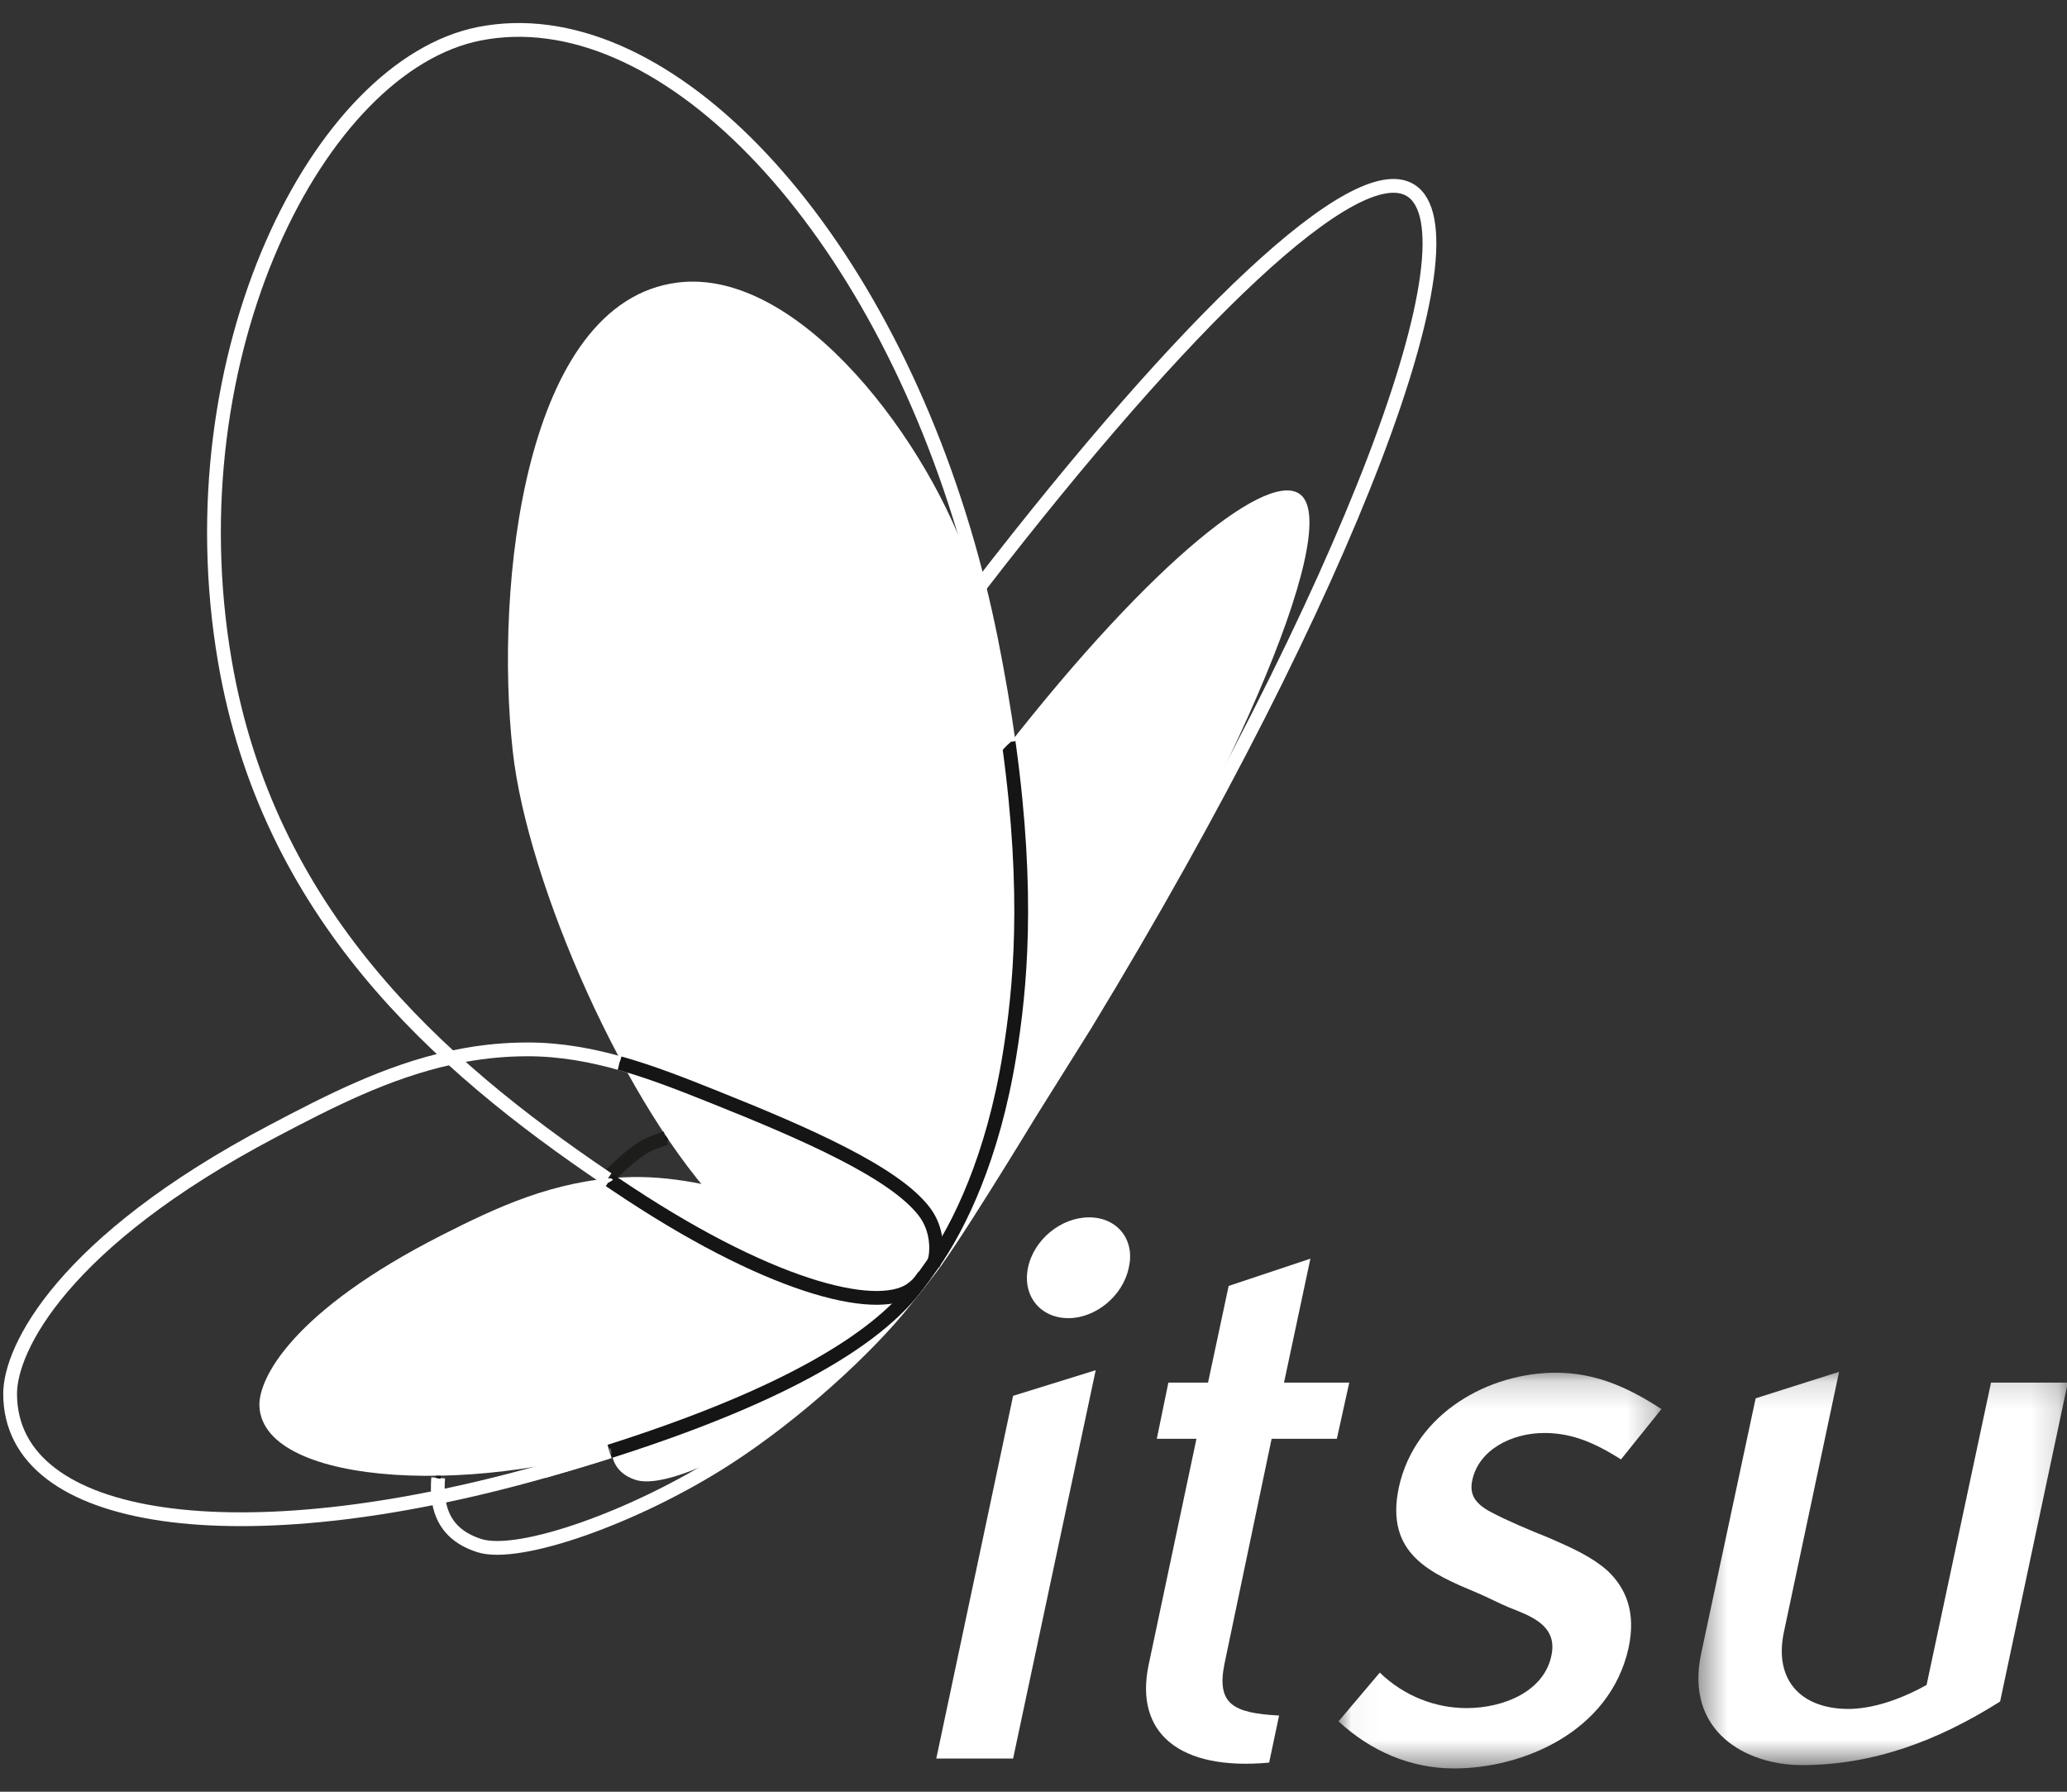
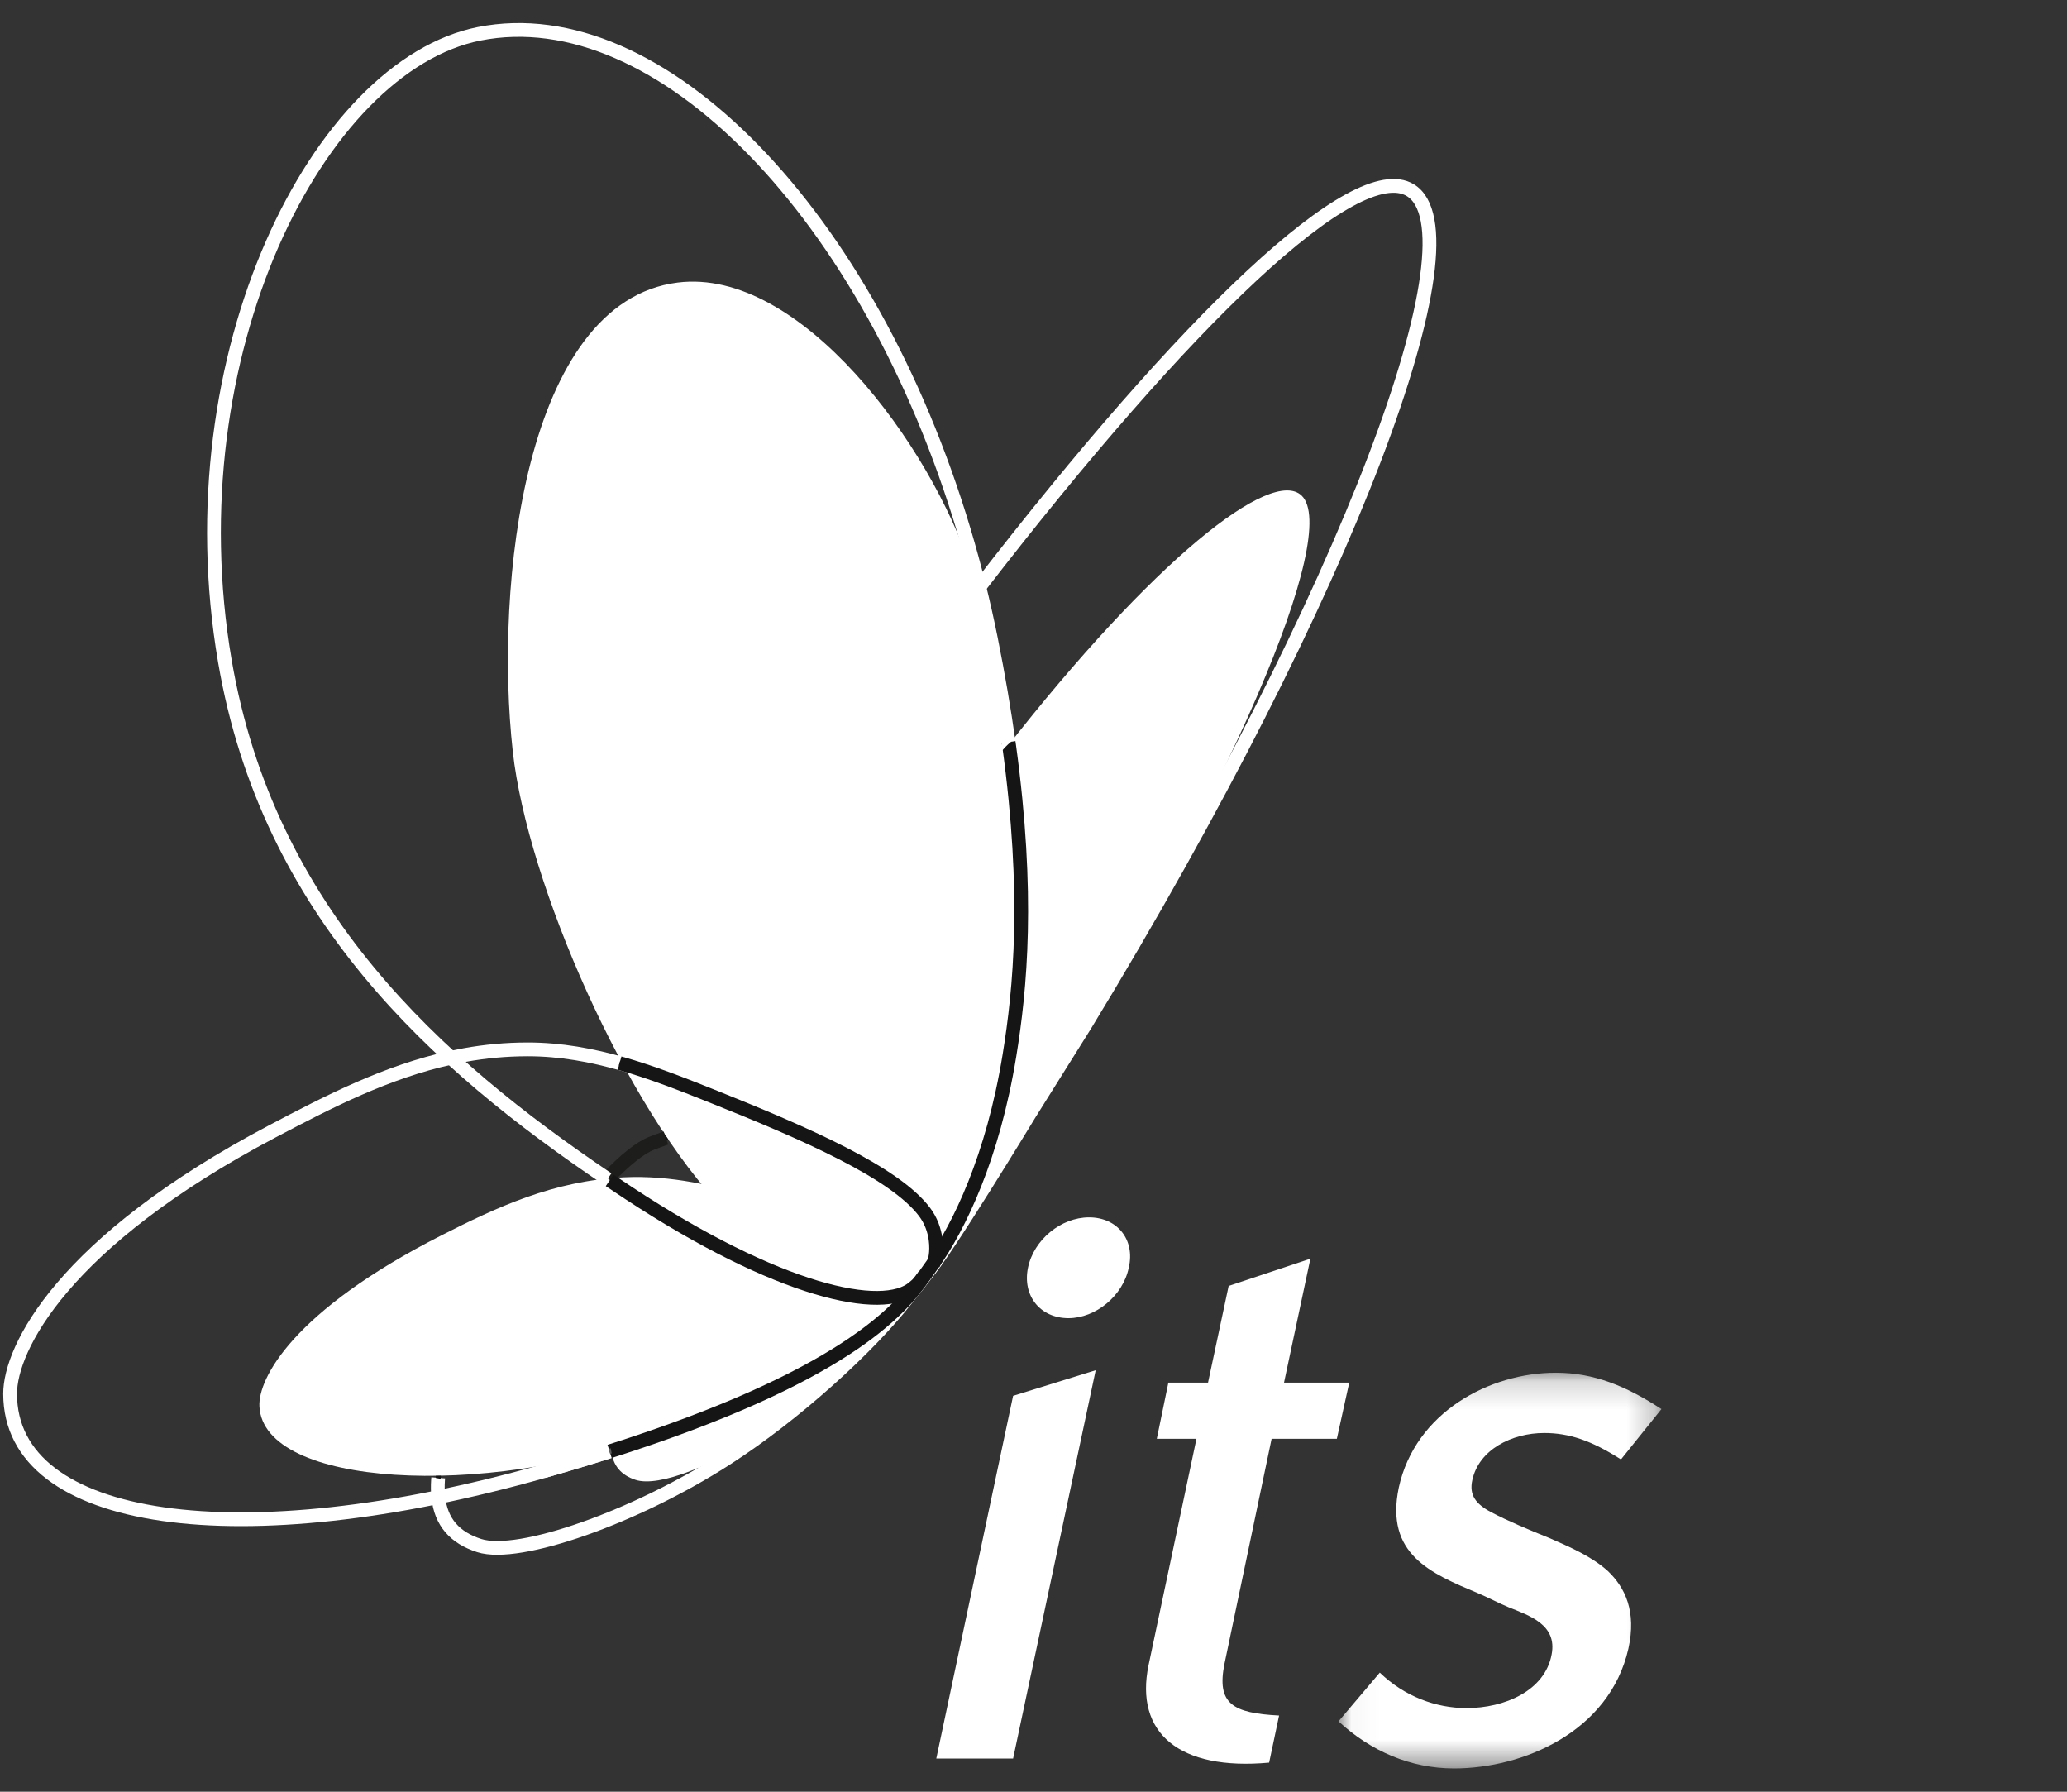
<svg xmlns="http://www.w3.org/2000/svg" xmlns:xlink="http://www.w3.org/1999/xlink" width="75px" height="65px" viewBox="0 0 75 65" version="1.1">
  <rect x="0" y="0" width="75" height="65" fill="#333333" stroke="none" />
  <title>ITSU</title>
  <desc>Created with Sketch.</desc>
  <defs>
    <rect id="path-1" x="0" y="0" width="125" height="68.75" />
    <polygon id="path-3" points="0.036 0.175 11.754 0.175 11.754 14.531 0.036 14.531" />
-     <polygon id="path-5" points="0.437 0.143 13.842 0.143 13.842 14.41 0.437 14.41" />
  </defs>
  <g id="LOGOS-BLACK-AND-WHITE" stroke="none" stroke-width="1" fill="none" fill-rule="evenodd">
    <g id="ITSU" transform="translate(-21, -2)">
      <mask id="mask-2" fill="white">
        <use xlink:href="#path-1" />
      </mask>
      <g id="Mask" />
      <g id="ITSU_BLACK" mask="url(#mask-2)">
        <g transform="translate(21.25, 2.5)">
          <polygon id="Fill-1" fill="#E3368B" points="34.97 21.062 35.04 21.268 35.134 21.14 35.037 20.989" />
          <g id="Group-56" stroke-width="1" fill="none" transform="translate(0, 0.374)">
            <path d="M21.927,51.739 C21.916,51.623 21.915,51.496 21.923,51.361 C21.941,51.088 22.002,50.776 22.107,50.42 C22.699,48.405 25.083,44.753 26.217,44.305 C26.941,44.018 28.53,43.397 30.676,44.356 C32.053,44.971 32.718,45.39 32.741,45.918 C32.755,46.241 32.196,46.776 31.988,46.999 C31.034,48.011 29.253,49.903 27.621,50.99 C25.668,52.289 23.654,53.093 22.806,52.811 C22.285,52.639 21.986,52.298 21.927,51.739" id="Fill-2" fill="#FFFFFF" />
            <path d="M33.104,45.647 C32.76,46.013 32.339,46.192 31.651,46.035 C30.708,45.82 29.794,45.273 29.696,44.132 C29.632,43.392 29.587,42.386 29.573,41.344 L29.566,40.643 C29.563,39.005 30.062,37.074 30.255,36.398 C31.09,33.458 34.327,28.735 36.227,26.305 C41.594,19.433 45.891,16.058 46.979,17.106 C48.383,18.458 44.487,27.798 37.281,39.217 C37.281,39.217 34.446,44.222 33.104,45.647" id="Fill-4" fill="#FFFFFF" />
            <path d="M18.357,26.397 C17.686,20.381 18.768,10.073 24.34,9.376 C28.786,8.82 33.531,15.281 34.981,19.769 C35.771,22.215 36.346,25.077 36.618,28.341 C37.134,34.515 36.323,37.833 35.968,39.56 C35.499,41.848 33.758,45.05 32.993,45.747 C32.195,46.474 29.344,46.401 26.069,43.055 C22.444,39.354 18.885,31.15 18.357,26.397" id="Fill-6" fill="#FFFFFF" />
            <path d="M22.381,41.837 C24.109,41.753 25.704,42.146 27.34,42.617 C29.736,43.306 32.058,44.165 32.975,44.917 C33.92,45.695 31.43,48.273 23.41,51.231 C17.362,53.461 9.305,53.086 9.163,50.146 C9.114,49.14 10.36,46.69 15.77,43.94 C17.777,42.92 19.829,41.961 22.381,41.837" id="Fill-8" fill="#FFFFFF" />
            <path d="M15.652,53.434 C15.632,53.244 15.629,53.037 15.644,52.814 C15.646,52.789 15.648,52.764 15.65,52.739" id="Stroke-10" stroke="#FFFFFF" stroke-width="0.5" />
            <path d="M30.257,36.398 C30.064,37.074 29.565,39.005 29.568,40.643 L29.574,41.344 C29.588,42.33 29.63,43.282 29.688,44.008 C28.044,43.588 26.827,44.064 26.22,44.305 C25.085,44.753 22.701,48.405 22.109,50.419 C22.004,50.776 21.944,51.088 21.926,51.361 C21.919,51.466 21.924,51.646 21.93,51.739 C22.408,51.599 22.892,51.436 23.352,51.27 C26.62,50.083 31.435,48.073 32.775,46.003 C32.774,45.975 32.881,45.888 32.929,45.865 C32.943,45.851 33.003,45.735 33.016,45.721 C33.136,45.666 32.915,45.82 32.996,45.747 C33.76,45.05 35.502,41.848 35.971,39.56 C36.325,37.833 37.138,34.515 36.621,28.341 C36.559,27.599 36.468,26.867 36.354,26.146 C36.312,26.2 36.271,26.252 36.229,26.305 C34.33,28.735 31.093,33.458 30.257,36.398" id="Fill-12" fill="#FFFFFF" />
            <path d="M33.739,44.824 C33.417,45.278 33.073,45.725 32.818,46.028 C32.736,46.126 32.675,46.208 32.632,46.263 C31.235,48.038 28.602,50.432 26.134,52.026 C22.831,54.16 18.574,55.659 17.139,55.196 C16.257,54.912 15.75,54.354 15.652,53.434" id="Stroke-14" stroke="#FFFFFF" stroke-width="0.5" />
            <path d="M35.283,20.426 C42.823,10.662 48.937,4.821 50.922,6.025 C53.485,7.579 48.833,20.343 39.124,36.312 L37.122,39.509 C37.122,39.509 33.945,44.748 33.341,45.345" id="Stroke-16" stroke="#FFFFFF" stroke-width="0.5" />
            <path d="M21.801,41.863 C22.418,41.218 22.975,40.763 23.402,40.599 C23.544,40.544 23.714,40.479 23.912,40.411" id="Stroke-18" stroke="#1D1D1B" stroke-width="0.5" />
            <path d="M33.29,45.395 C32.368,46.791 29.881,49.546 19.478,52.498 C8.453,55.626 0.117,54.458 0.117,49.688 C0.117,48.058 2,44.19 9.642,40.164 C11.697,39.081 13.782,38.008 16.116,37.499 C16.284,37.463 16.452,37.43 16.62,37.399 C17.352,37.268 18.109,37.195 18.897,37.195 C21.285,37.195 23.458,38.04 25.683,38.93 C28.942,40.233 32.215,41.654 33.299,43.094 C33.532,43.403 33.652,43.758 33.695,44.082 C33.762,44.573 33.661,44.904 33.615,44.986" id="Stroke-20" stroke="#FFFFFF" stroke-width="0.5" />
            <path d="M22.231,37.694 C23.393,38.019 24.531,38.469 25.683,38.93 C28.941,40.233 32.215,41.654 33.298,43.095 C33.531,43.403 33.652,43.758 33.696,44.082 C33.762,44.573 33.661,44.904 33.615,44.986" id="Stroke-22" stroke="#151515" stroke-width="0.5" />
            <path d="M21.869,51.78 C21.123,52.018 20.327,52.258 19.478,52.498" id="Stroke-26" stroke="#FFFFFF" stroke-width="0.5" />
            <path d="M33.29,45.395 C32.442,46.677 30.277,49.106 21.869,51.78" id="Stroke-28" stroke="#151515" stroke-width="0.5" />
            <path d="M21.795,41.899 C15.59,37.715 9.471,32.242 7.909,23.109 C6,11.954 11.319,1.504 17.139,0.351 C23.669,-0.941 31.292,6.875 34.733,18.401 C35.109,19.66 35.434,20.961 35.704,22.299 C35.974,23.645 36.185,24.892 36.347,26.049" id="Stroke-30" stroke="#FFFFFF" stroke-width="0.5" />
            <path d="M36.347,26.05 C36.354,26.094 36.36,26.137 36.366,26.181 C37.104,31.575 36.77,35.006 36.377,37.417 C35.773,41.127 34.553,43.615 33.584,44.998 C33.372,45.301 33.226,45.512 33.046,45.709 C33.02,45.737 32.939,45.805 32.91,45.829 C31.792,46.81 27.99,45.977 22.575,42.418 C22.34,42.264 22.104,42.107 21.87,41.949" id="Stroke-32" stroke="#151515" stroke-width="0.5" />
            <path d="M39.267,43.289 C40.287,43.289 40.947,44.098 40.706,45.117 C40.496,46.137 39.507,46.946 38.518,46.946 C37.499,46.946 36.84,46.137 37.05,45.117 C37.26,44.098 38.248,43.289 39.267,43.289 M36.51,49.764 L39.507,48.834 L36.51,62.921 L33.723,62.921 L36.51,49.764" id="Fill-34" fill="#FFFFFF" />
            <path d="M43.163,51.322 L41.724,51.322 L42.144,49.284 L43.583,49.284 L44.331,45.777 L47.297,44.788 L46.34,49.284 L48.707,49.284 L48.257,51.322 L45.89,51.322 L44.182,59.474 C43.883,60.943 44.482,61.273 46.161,61.362 L45.8,63.07 C42.533,63.37 40.916,61.992 41.425,59.535 L43.163,51.322 Z" id="Fill-36" fill="#FFFFFF" />
            <g id="Group-40" transform="translate(48.281, 48.75)">
              <mask id="mask-4" fill="white">
                <use xlink:href="#path-3" />
              </mask>
              <g id="Clip-39" />
              <path d="M0.036,12.823 L1.534,11.055 C2.434,11.922 3.572,12.342 4.681,12.342 C6.06,12.342 7.528,11.713 7.769,10.395 C7.977,9.316 6.96,8.986 6.21,8.685 C5.85,8.536 5.461,8.326 5.101,8.176 C3.392,7.458 1.714,6.768 2.224,4.339 C2.822,1.612 5.521,0.175 7.918,0.175 C9.296,0.175 10.465,0.654 11.754,1.494 L10.285,3.321 C9.206,2.631 8.397,2.362 7.499,2.362 C6.33,2.362 5.13,2.962 4.891,4.07 C4.771,4.611 5.012,4.939 5.582,5.239 C6.15,5.539 6.929,5.869 7.678,6.169 C8.427,6.499 9.206,6.828 9.806,7.367 C10.436,7.967 10.855,8.836 10.555,10.184 C9.867,13.212 6.72,14.531 4.231,14.531 C2.643,14.531 1.205,13.901 0.036,12.823" id="Fill-38" fill="#FFFFFF" mask="url(#mask-4)" />
            </g>
            <g id="Group-43" transform="translate(60.938, 48.75)">
              <mask id="mask-6" fill="white">
                <use xlink:href="#path-5" />
              </mask>
              <g id="Clip-42" />
              <path d="M0.537,10.365 L2.515,1.104 L5.542,0.143 L3.533,9.616 C3.174,11.383 4.222,12.403 5.961,12.372 C6.95,12.342 7.969,11.922 8.717,11.503 L11.055,0.534 L13.842,0.534 L11.385,12.104 C9.107,13.541 6.77,14.41 4.192,14.41 C2.155,14.41 -0.063,13.181 0.537,10.365" id="Fill-41" fill="#FFFFFF" mask="url(#mask-6)" />
            </g>
            <polygon id="Fill-44" fill="#151515" points="23.882 40.327 23.9 40.32 24.005 40.475 23.89 40.512" />
            <polygon id="Fill-46" fill="#151515" points="15.566 52.664 15.749 52.662 15.736 52.773 15.561 52.743" />
            <path d="M36.435,26.035 C36.435,26.035 36.255,26.182 36.132,26.333 C36.07,26.412 36.108,25.872 36.108,25.872 L36.435,26.035 Z" id="Fill-48" fill="#FFFFFF" />
-             <polygon id="Fill-50" fill="#FFFFFF" points="21.832 42.03 21.799 42.008 21.608 41.902 21.915 41.869 21.997 41.928" />
            <polygon id="Fill-52" fill="#151515" points="22.253 37.607 22.283 37.616 22.405 37.839 22.203 37.779" />
            <polygon id="Fill-54" fill="#606060" points="21.887 51.869 21.944 51.85 21.909 51.665 21.832 51.69" />
          </g>
        </g>
      </g>
    </g>
  </g>
</svg>